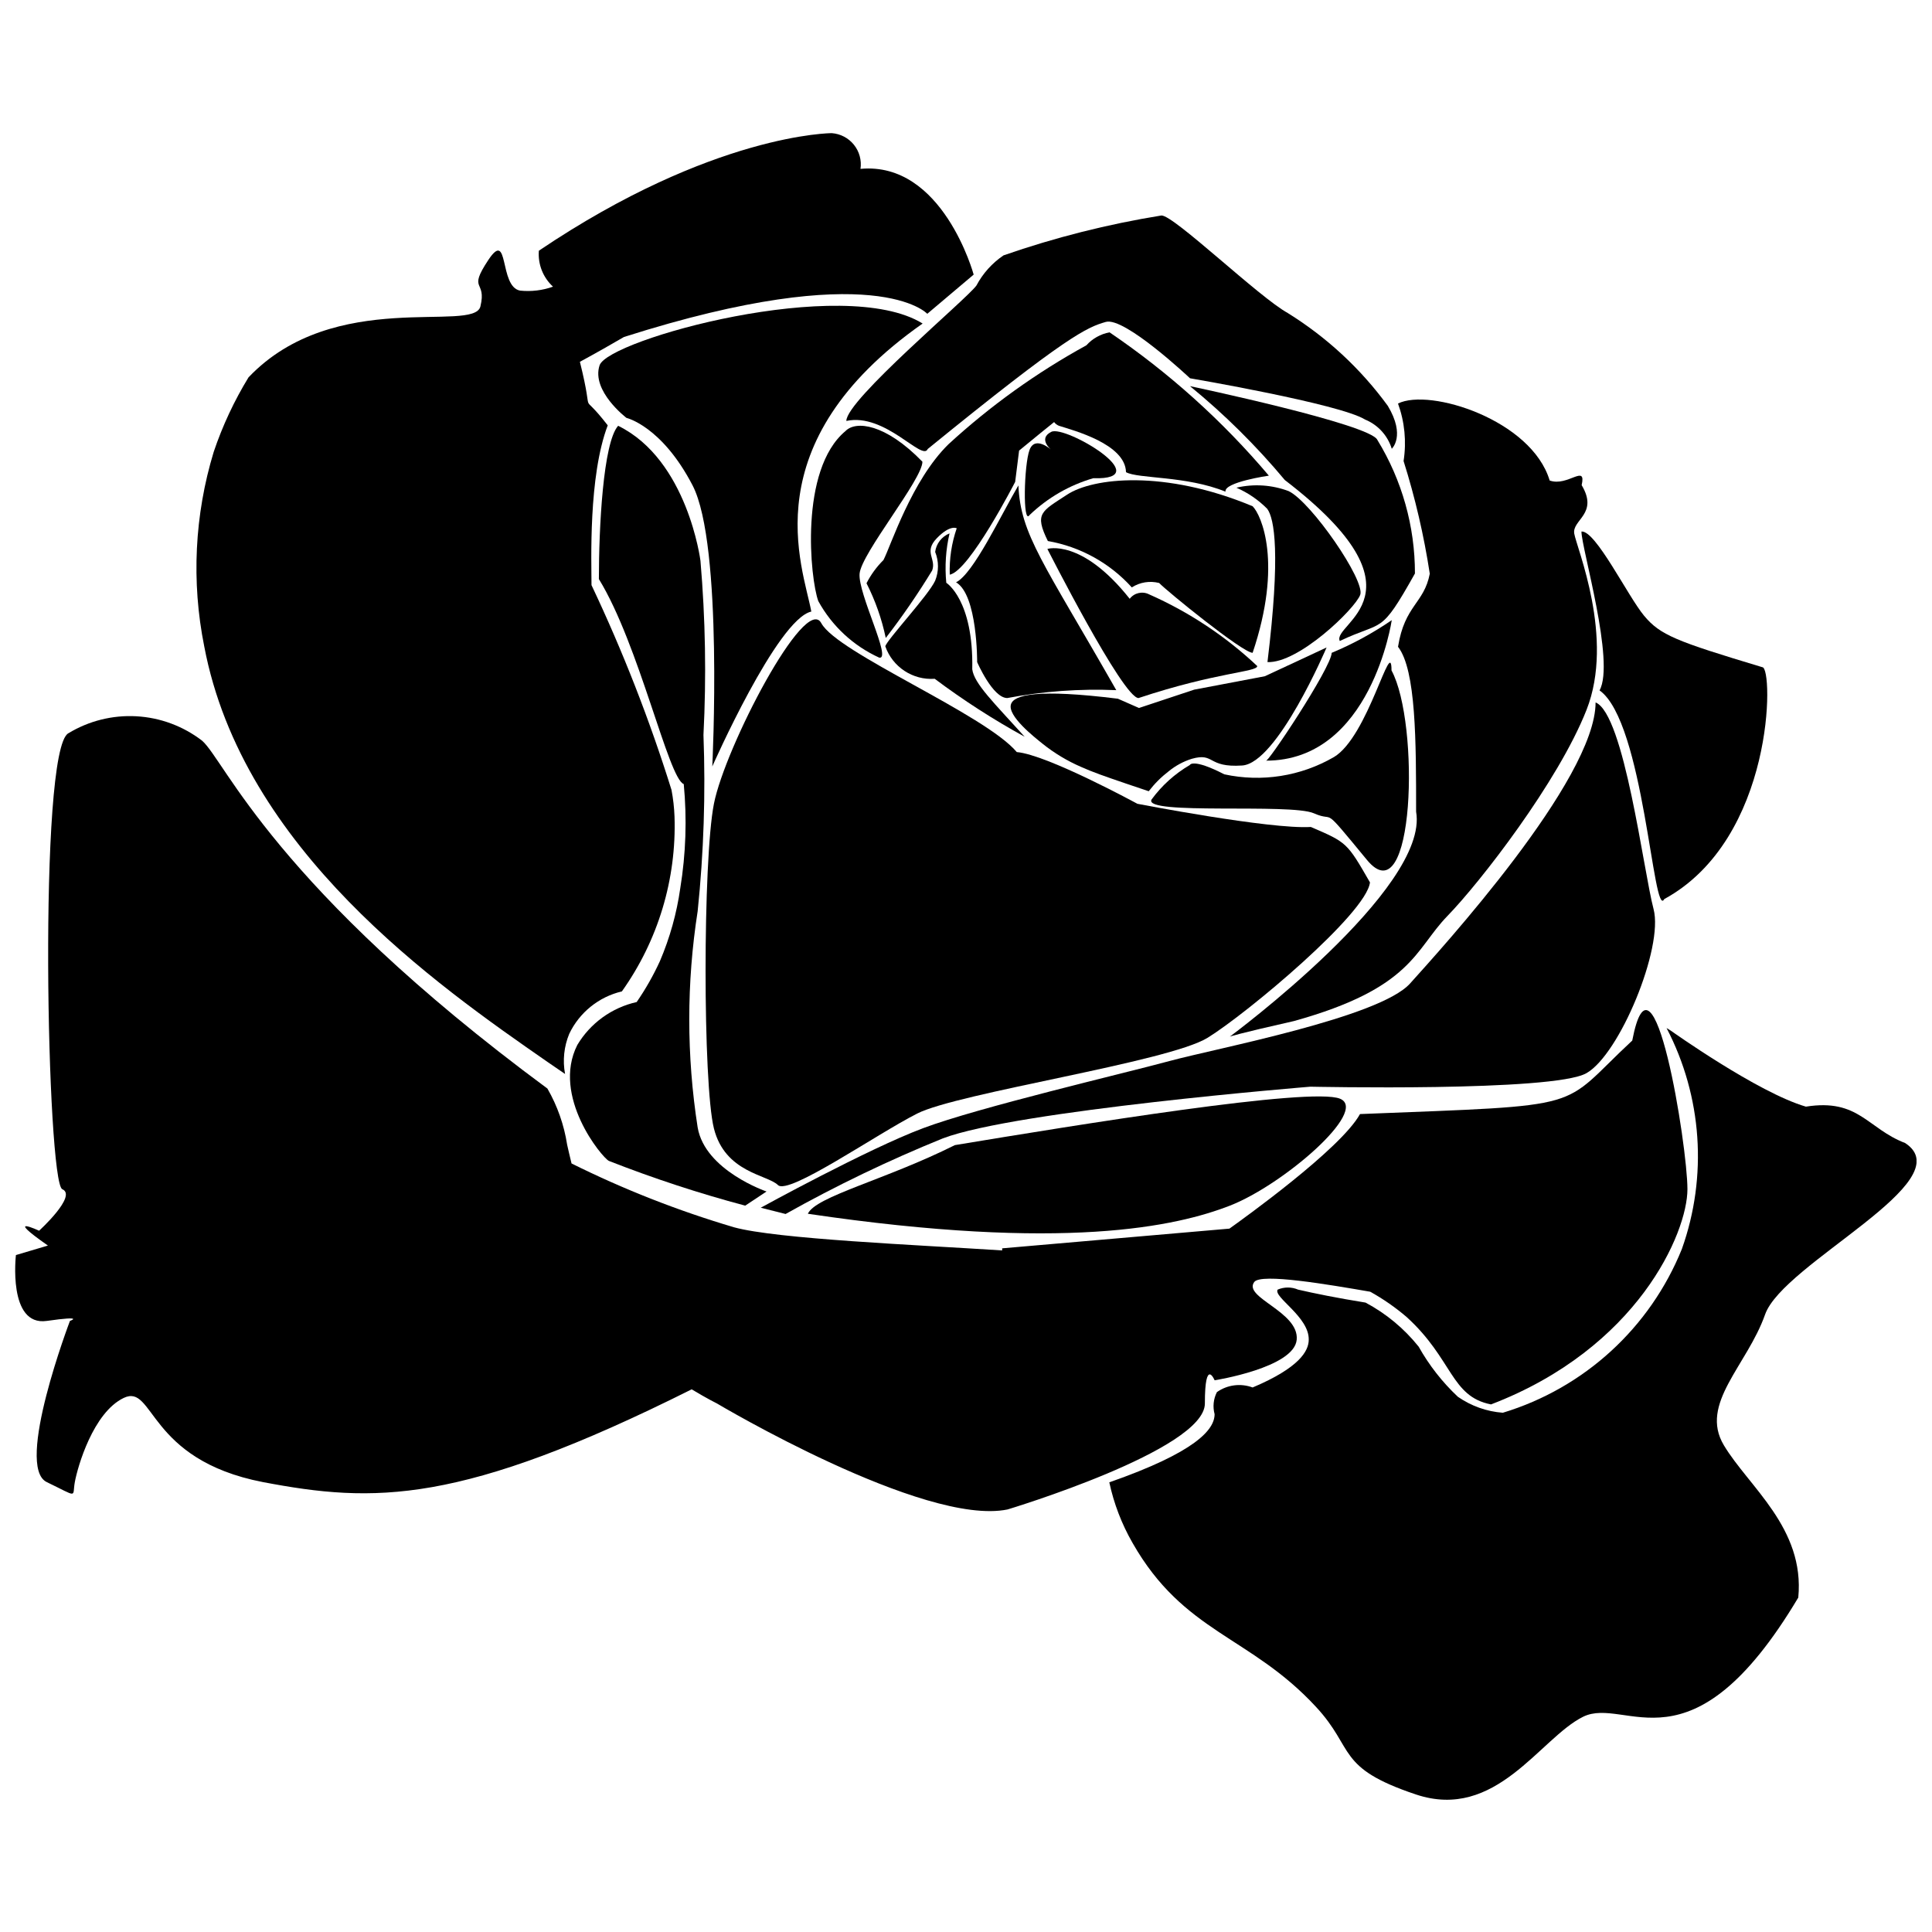
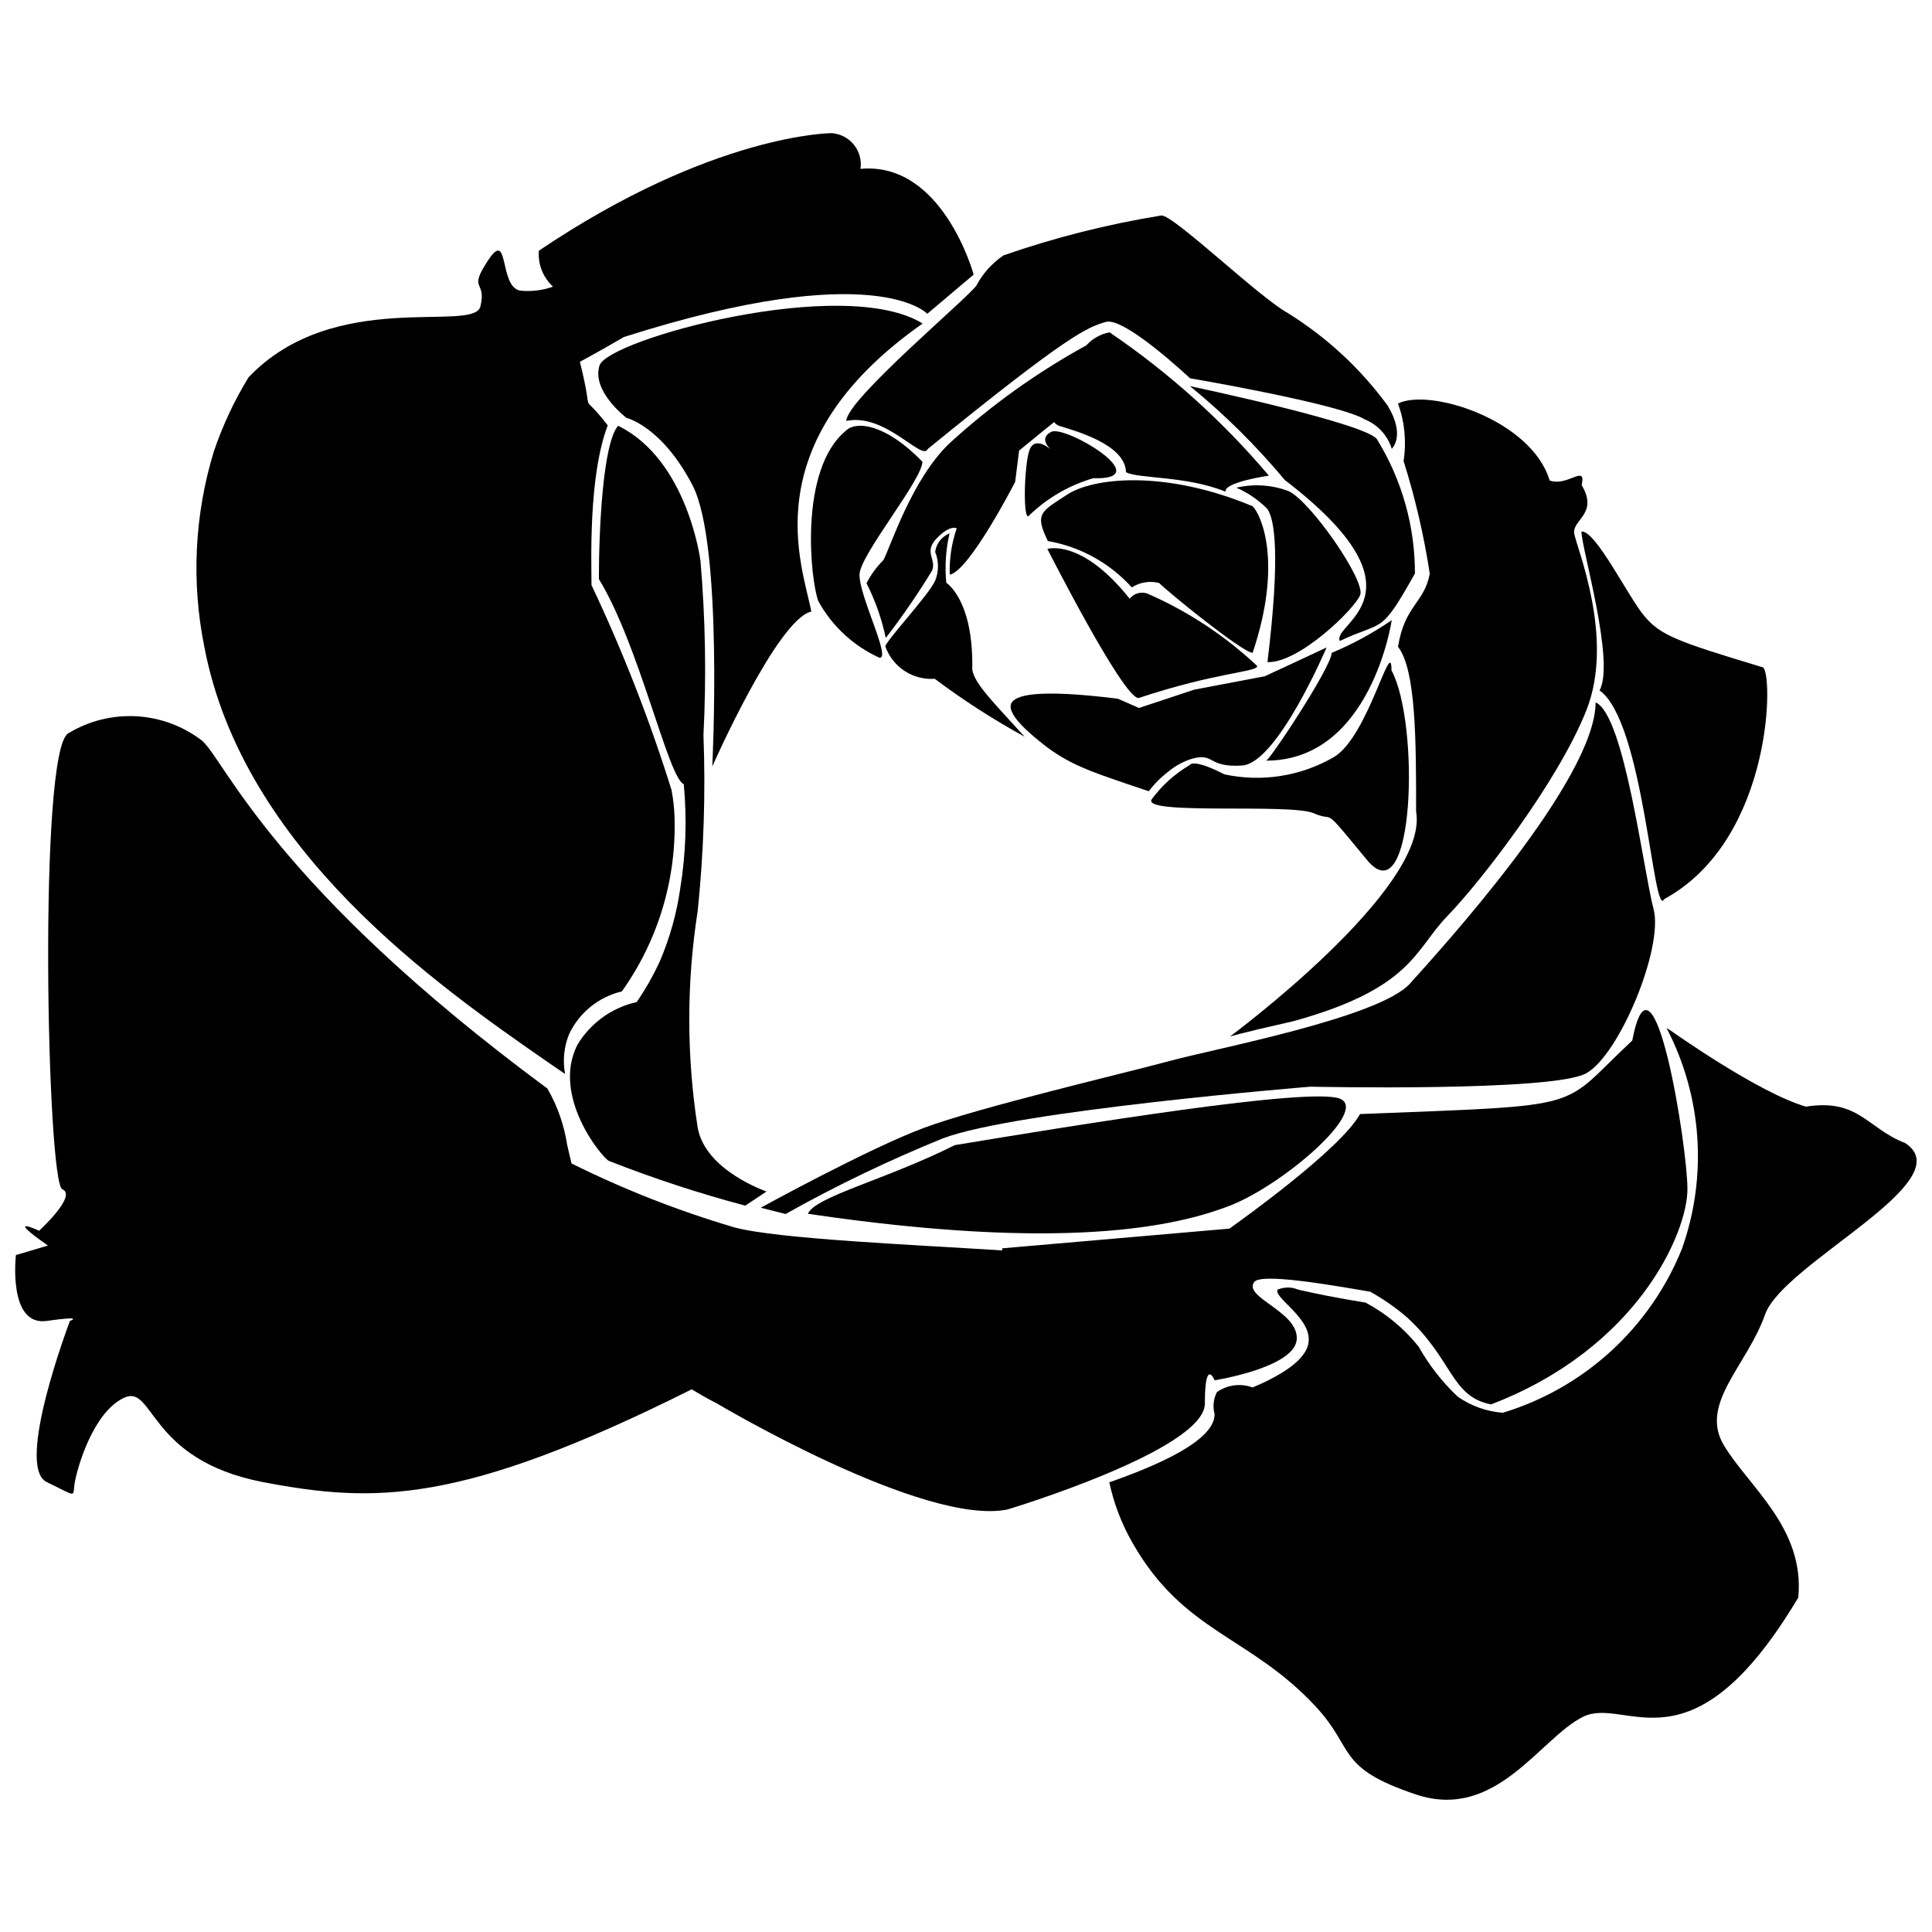
<svg xmlns="http://www.w3.org/2000/svg" width="800px" height="800px" version="1.1" viewBox="144 144 512 512">
  <defs>
    <clipPath id="b">
      <path d="m437 416h214.9v205h-214.9z" />
    </clipPath>
    <clipPath id="a">
      <path d="m148.09 333h443.91v212h-443.91z" />
    </clipPath>
  </defs>
  <path d="m445.72 328.99c20.711-6.883 31.465-6.883 31.465-8.48-8.402-7.906-18.086-14.328-28.641-18.992-1.773-0.914-3.953-0.422-5.16 1.168-12.781-16.102-21.816-13.211-21.816-13.211s20.035 39.516 24.152 39.516z" />
  <path d="m475.96 317c7.988-23.723 2.336-36.504 0-38.84-23.414-9.77-42.344-7.559-49.164-3.074-6.82 4.484-8.727 4.918-5.102 12.293 8.582 1.5 16.41 5.824 22.246 12.289 2.148-1.383 4.777-1.805 7.254-1.168 1.965 2.09 22.125 18.5 24.766 18.5z" />
  <path d="m479.89 319.46c8.234 0.367 23.168-14.074 24.582-17.82 1.414-3.75-12.969-24.582-18.93-27.469v-0.004c-4.434-1.684-9.27-2.004-13.887-0.922 3.055 1.328 5.828 3.227 8.172 5.594 1.906 2.582 3.566 11.859 0.062 40.621z" />
  <path d="m416.84 280.5c-1.844 2.766-1.477-13.336 0-17.27 1.477-3.934 5.777 0 5.777 0s-3.688-2.949 0-4.793 28.391 12.844 11.125 12.293v-0.004c-6.34 1.844-12.141 5.199-16.902 9.773z" />
-   <path d="m397.36 298.32c4.609-2.273 11.801-17.637 16.531-25.688 0.555 13.09 6.699 20.527 25.934 54.266-9.676-0.41-19.367 0.293-28.883 2.09-3.871 0-7.988-9.527-7.988-9.527s0.121-17.82-5.594-21.141z" />
  <path d="m411.92 330.64c-0.984 3.074 6.144 8.664 8.359 10.449h-0.004c3.117 2.492 6.547 4.559 10.203 6.144 3.012 1.352 6.144 2.457 12.293 4.547l5.652 1.906c1.52-1.984 3.297-3.762 5.285-5.285 1.816-1.488 3.902-2.613 6.144-3.316 6.144-1.723 3.996 2.398 13.336 1.781 9.34-0.613 22.371-31.281 22.371-31.281l-16.348 7.621-18.742 3.562-14.625 4.856-5.594-2.457c-21.328-2.644-27.535-1.047-28.332 1.473z" />
  <path d="m438.04 232.07c-2.371 0.445-4.531 1.652-6.144 3.445-13.176 7.227-25.434 16.016-36.504 26.18-9.832 9.586-15.363 27.102-17.27 30.727-1.812 1.797-3.324 3.871-4.488 6.144 2.332 4.59 4.047 9.465 5.102 14.504 4.426-5.731 8.527-11.699 12.293-17.883 1.168-3.133-2.336-4.856 1.23-8.543 3.562-3.688 5.285-2.641 5.285-2.641l-0.004-0.004c-1.359 3.953-1.984 8.117-1.844 12.293 5.223-0.984 17.332-24.582 17.332-24.582l1.043-8.297 5.777-4.731 3.504-2.828c0.324 0.445 0.773 0.789 1.289 0.984 3.809 1.23 17.578 4.793 17.762 12.293 3.195 1.781 15.977 0.922 26.363 5.164-0.43-2.519 11.492-4.242 11.492-4.242v-0.004c-12.281-14.52-26.484-27.297-42.219-37.98z" />
  <path d="m499.06 313.87c11.738-5.594 10.57-1.23 19.91-17.883h0.004c0.016-12.492-3.43-24.742-9.957-35.398-1.781-4.18-49.656-14.258-49.656-14.258 9.148 7.484 17.562 15.816 25.137 24.891 39.391 30.176 12.289 38.043 14.562 42.648z" />
  <path d="m479.46 345.58c0 1.414 17.332-24.582 17.453-28.578v0.004c5.59-2.328 10.926-5.234 15.918-8.664 0 0-5.473 37.301-33.371 37.238z" />
  <path d="m415.55 339.25c-8.113-8.973-13.398-14.074-13.891-17.883 0.367-18.438-6.883-22.922-6.883-22.922-0.422-4.383-0.133-8.805 0.863-13.09-2.07 0.824-3.527 2.707-3.812 4.914 0.992 2.445 0.992 5.176 0 7.621-1.723 3.809-12.844 15.734-13.211 17.391 1.922 5.492 7.285 9.016 13.09 8.605 7.574 5.676 15.543 10.812 23.844 15.363z" />
  <path d="m506.25 371.88c12.66 15.363 14.074-36.32 6.516-50.207 0-9.648-6.144 17.578-15.301 22.984l-0.004-0.004c-8.766 5.074-19.105 6.695-29.004 4.551-8.48-4.363-9.156-2.457-9.156-2.457v-0.004c-3.973 2.324-7.426 5.441-10.141 9.16-2.211 4.18 36.875 0.922 43.02 3.625 6.144 2.703 1.41-3.012 14.07 12.352z" />
  <path d="m388.45 266.36c-9.832-10.141-17.699-10.938-20.402-8.113-12.293 10.262-9.34 39.207-7.191 45.047 3.625 6.613 9.297 11.875 16.164 14.996 3.379 0.555-5.652-16.898-5.223-22.246 0.43-5.348 16.652-25.012 16.652-29.684z" />
  <path d="m368.29 255.55c0-5.594 32.02-32.387 34.477-35.891v0.004c1.703-3.215 4.172-5.957 7.188-7.992 13.617-4.734 27.621-8.27 41.852-10.57 3.379 0 25.871 21.695 33.492 25.871v0.004c10.328 6.414 19.324 14.758 26.488 24.582 4.793 7.988 1.043 11.371 1.043 11.371l0.004-0.004c-1.082-3.508-3.676-6.348-7.07-7.742-6.762-4.18-46.398-10.938-46.398-10.938s-17.332-16.348-22.309-14.934c-4.977 1.414-10.203 3.562-47.199 33.676-1.41 3.379-11.242-9.648-21.566-7.438z" />
  <path d="m469.93 418.71s1.723-0.676 16.961-4.117c31.465-8.727 32.02-18.93 40.684-27.84s29.375-35.582 36.875-54.633c7.496-19.051-2.641-43.02-3.258-46.707-0.613-3.688 6.516-5.223 1.965-12.844 1.289-5.777-3.688 0.492-8.48-1.23-4.793-16.039-31.773-24.582-40.191-20.402 1.77 4.875 2.277 10.117 1.477 15.242 3.078 9.762 5.398 19.746 6.945 29.867-1.535 7.926-6.637 8.297-8.418 19.359 4.793 6.144 4.793 25.195 4.793 43.695 3.625 20.402-49.352 59.609-49.352 59.609z" />
  <path d="m563.1 284.86c3.75-0.367 12.293 17.145 16.594 22.309 4.301 5.164 8.48 6.762 31.344 13.645 2.949 0 3.32 45.477-25.996 61.457-2.949 5.715-5.348-46.953-17.145-55.309 4.176-7.504-4.797-37.68-4.797-42.102z" />
  <path d="m564.39 428.42c8.789-4.918 20.527-33.309 17.82-43.512-2.703-10.203-7.742-51.621-15.363-54.758 0 20.527-41.051 65.449-49.164 74.484-8.113 9.035-51.191 17.145-63.668 20.527-12.477 3.379-50.641 12.293-65.387 17.82-14.75 5.531-43.02 21.078-43.02 21.078l6.574 1.66 0.004 0.004c13.453-7.547 27.371-14.238 41.664-20.035 19.359-7.375 97.406-13.703 97.406-13.703 0-0.004 64.344 1.41 73.133-3.566z" />
-   <path d="m361.65 309.14c4.242 7.926 43.324 24.09 51.809 34.168 8.051 0.676 31.957 13.703 31.957 13.703s35.215 6.82 45.969 6.144c9.586 4.117 9.586 4.117 15.672 14.688-0.922 8.234-32.57 34.723-43.02 41.176-10.449 6.453-66.125 14.566-77.004 20.098s-34.047 21.695-36.875 18.93-14.012-3.258-16.961-14.996-2.949-71.043 0-86.039c2.949-14.992 24.211-55.797 28.453-47.871z" />
  <path d="m310.03 254.75s-9.402-7.129-7.129-13.949c2.273-6.82 64.652-24.027 85.605-11.062-45.355 31.832-31.711 64.406-29.5 76.328-9.035 2.027-26.242 41.051-26.242 41.051s2.949-58.75-5.223-74.484c-8.168-15.734-17.512-17.883-17.512-17.883z" />
  <path d="m372.04 188.75c0.332-2.281-0.301-4.598-1.746-6.391-1.445-1.797-3.574-2.91-5.875-3.074 0 0-31.402 0-77.617 31.156v0.004c-0.281 3.582 1.102 7.094 3.75 9.523-2.793 0.996-5.777 1.352-8.727 1.047-5.652-1.043-2.828-16.531-8.418-8.113-5.594 8.418-0.367 5.102-2.09 12.293s-38.715-5.102-61.457 18.805c-3.797 6.211-6.887 12.828-9.219 19.727-5.09 16.715-5.957 34.43-2.519 51.559 10.203 53.836 61.457 89.664 91.137 110.25l4.484 3.074h0.004c-0.672-3.574-0.285-7.269 1.105-10.633 2.703-5.668 7.836-9.805 13.953-11.246 9.602-13.5 14.5-29.777 13.949-46.336-0.09-2.371-0.355-4.734-0.801-7.066-5.797-18.559-12.879-36.691-21.199-54.266 0-6.144-0.859-28.762 4.301-42.344-8.113-10.449-3.195 0-7.375-16.84 4.426-2.398 8.418-4.672 11.676-6.574 66.742-21.262 80.383-6.144 80.383-6.144l12.293-10.387s-8.176-30.051-29.992-28.023z" />
  <path d="m328.89 442.8c-2.969-18.996-2.969-38.34 0-57.336 1.609-15.516 2.121-31.121 1.535-46.707 0.789-15.383 0.523-30.805-0.797-46.152 0 0-3.379-26.734-21.816-35.766-3.996 4.484-5.102 27.102-5.102 40.621 10.691 17.391 18.438 52.914 22.492 54.328v-0.004c0.875 9.199 0.566 18.477-0.922 27.594-0.941 6.664-2.762 13.172-5.406 19.359-1.734 3.777-3.789 7.394-6.148 10.816-6.578 1.473-12.27 5.582-15.73 11.371-6.883 13.582 6.516 29.805 8.359 30.727 11.809 4.633 23.875 8.594 36.133 11.859l5.652-3.75c0.004 0-16.281-5.527-18.25-16.961z" />
  <path d="m358.09 465.66c68.094 10.078 97.773 3.32 111.85-2.152 14.074-5.469 36.875-25.137 29.191-28.332-7.684-3.195-69.75 6.945-102.08 12.293-18.434 9.219-36.871 13.582-38.961 18.191z" />
  <g clip-path="url(#b)">
    <path d="m648.89 446.92c-10.078-3.871-12.293-11.859-26.305-9.648-12.723-3.688-35.828-20.156-35.828-20.156l-1.105-0.676h0.004c9.441 18.109 10.91 39.332 4.055 58.566-8.438 20.895-25.879 36.848-47.445 43.387-4.281-0.32-8.398-1.785-11.922-4.238-4.117-3.867-7.621-8.348-10.383-13.273-3.848-4.812-8.637-8.785-14.074-11.68-7.621-1.23-13.645-2.457-17.883-3.441-1.727-0.742-3.684-0.742-5.41 0-1.23 1.965 8.359 7.191 8.234 13.273 0 3.012-2.519 7.438-14.871 12.66-3.164-1.18-6.707-0.719-9.465 1.23-0.922 1.805-1.141 3.883-0.613 5.84 0 4.117-5.039 10.078-27.902 18.066 1.207 5.633 3.281 11.043 6.148 16.039 13.645 23.969 31.156 24.582 48.609 43.449 10.449 11.246 5.223 16.102 26.488 23.23 21.262 7.129 32.879-14.934 44.309-20.586 11.43-5.652 28.516 16.223 57.031-31.59 1.781-18.438-13.152-29.375-19.727-40.375-6.574-11 6.144-21.078 10.938-34.66 4.793-13.582 52.48-35.336 37.117-45.418z" />
  </g>
  <g clip-path="url(#a)">
    <path d="m576.56 419.76c-19.852 18.438-10.203 17.023-72.148 19.48-5.102 9.281-31.344 28.023-34.598 30.359l-60.227 5.223v0.555c-22.676-1.477-59.734-3.012-71.105-6.144v-0.004c-14.801-4.375-29.195-10.031-43.016-16.898-0.492-1.965-0.859-3.625-1.168-4.977-0.812-5.238-2.582-10.281-5.227-14.875-72.516-53.59-85.422-86.898-91.508-92.184h0.004c-5.023-3.867-11.098-6.125-17.426-6.477-6.328-0.352-12.617 1.223-18.035 4.512-8.051 4.426-5.652 119.1-1.598 120.82 4.055 1.723-6.144 11-6.144 11s-9.711-4.484 2.336 3.934l-8.48 2.519s-2.211 18.93 8.172 17.453c10.387-1.477 6.144 0 6.144 0s-14.688 38.594-6.144 42.711 6.699 4.055 7.438 0 4.856-18.438 12.969-22.309c8.113-3.871 6.144 16.348 36.875 22.309 29.438 5.594 52.238 6.144 113.63-24.582 4.18 2.519 6.699 3.75 6.699 3.75s54.816 32.633 77.004 28.086c0 0 52.297-15.734 52.297-28.086 0-12.352 2.582-6.144 2.582-6.144s21.078-3.32 21.754-10.754c0.676-7.438-14.32-11.184-11.246-15.301 1.781-2.398 19.664 0.676 30.727 2.582l-0.004-0.004c3.434 1.906 6.664 4.148 9.648 6.699 12.293 11.184 11.676 21.078 22.371 23.168 38.84-14.871 52.051-45.477 52.051-57.031 0.004-11.555-9.094-68.215-14.625-39.391z" />
  </g>
</svg>